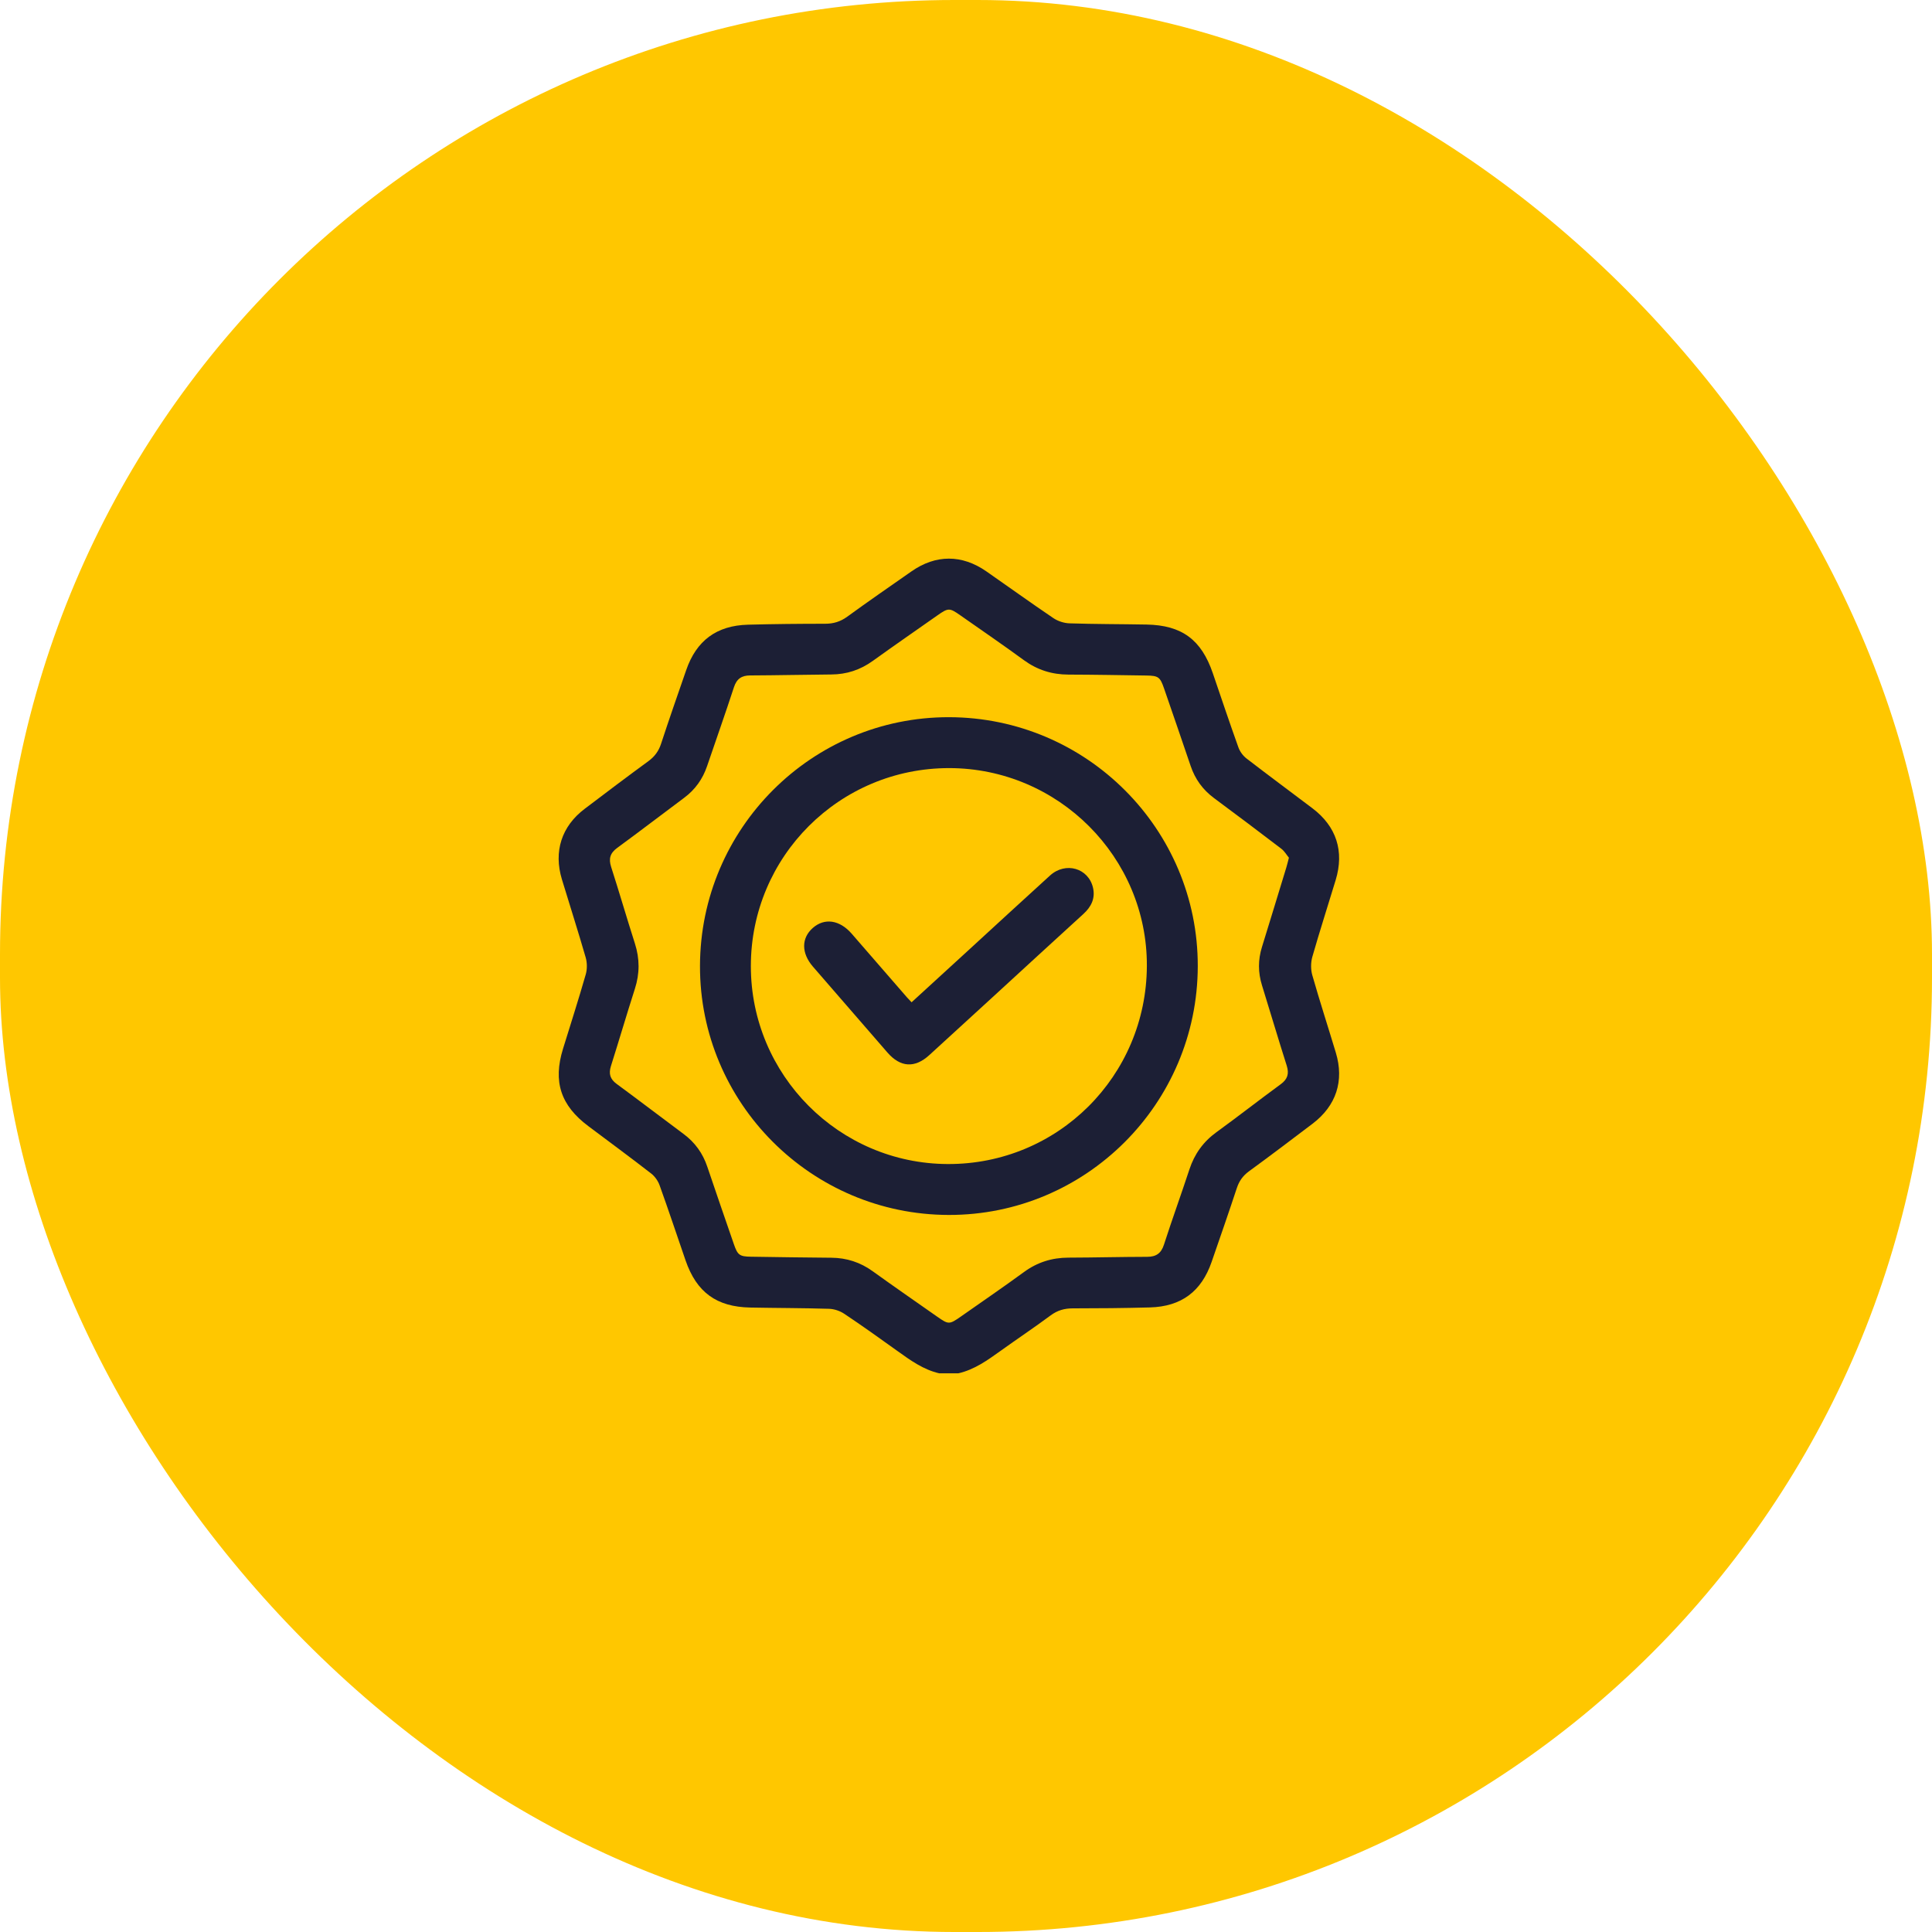
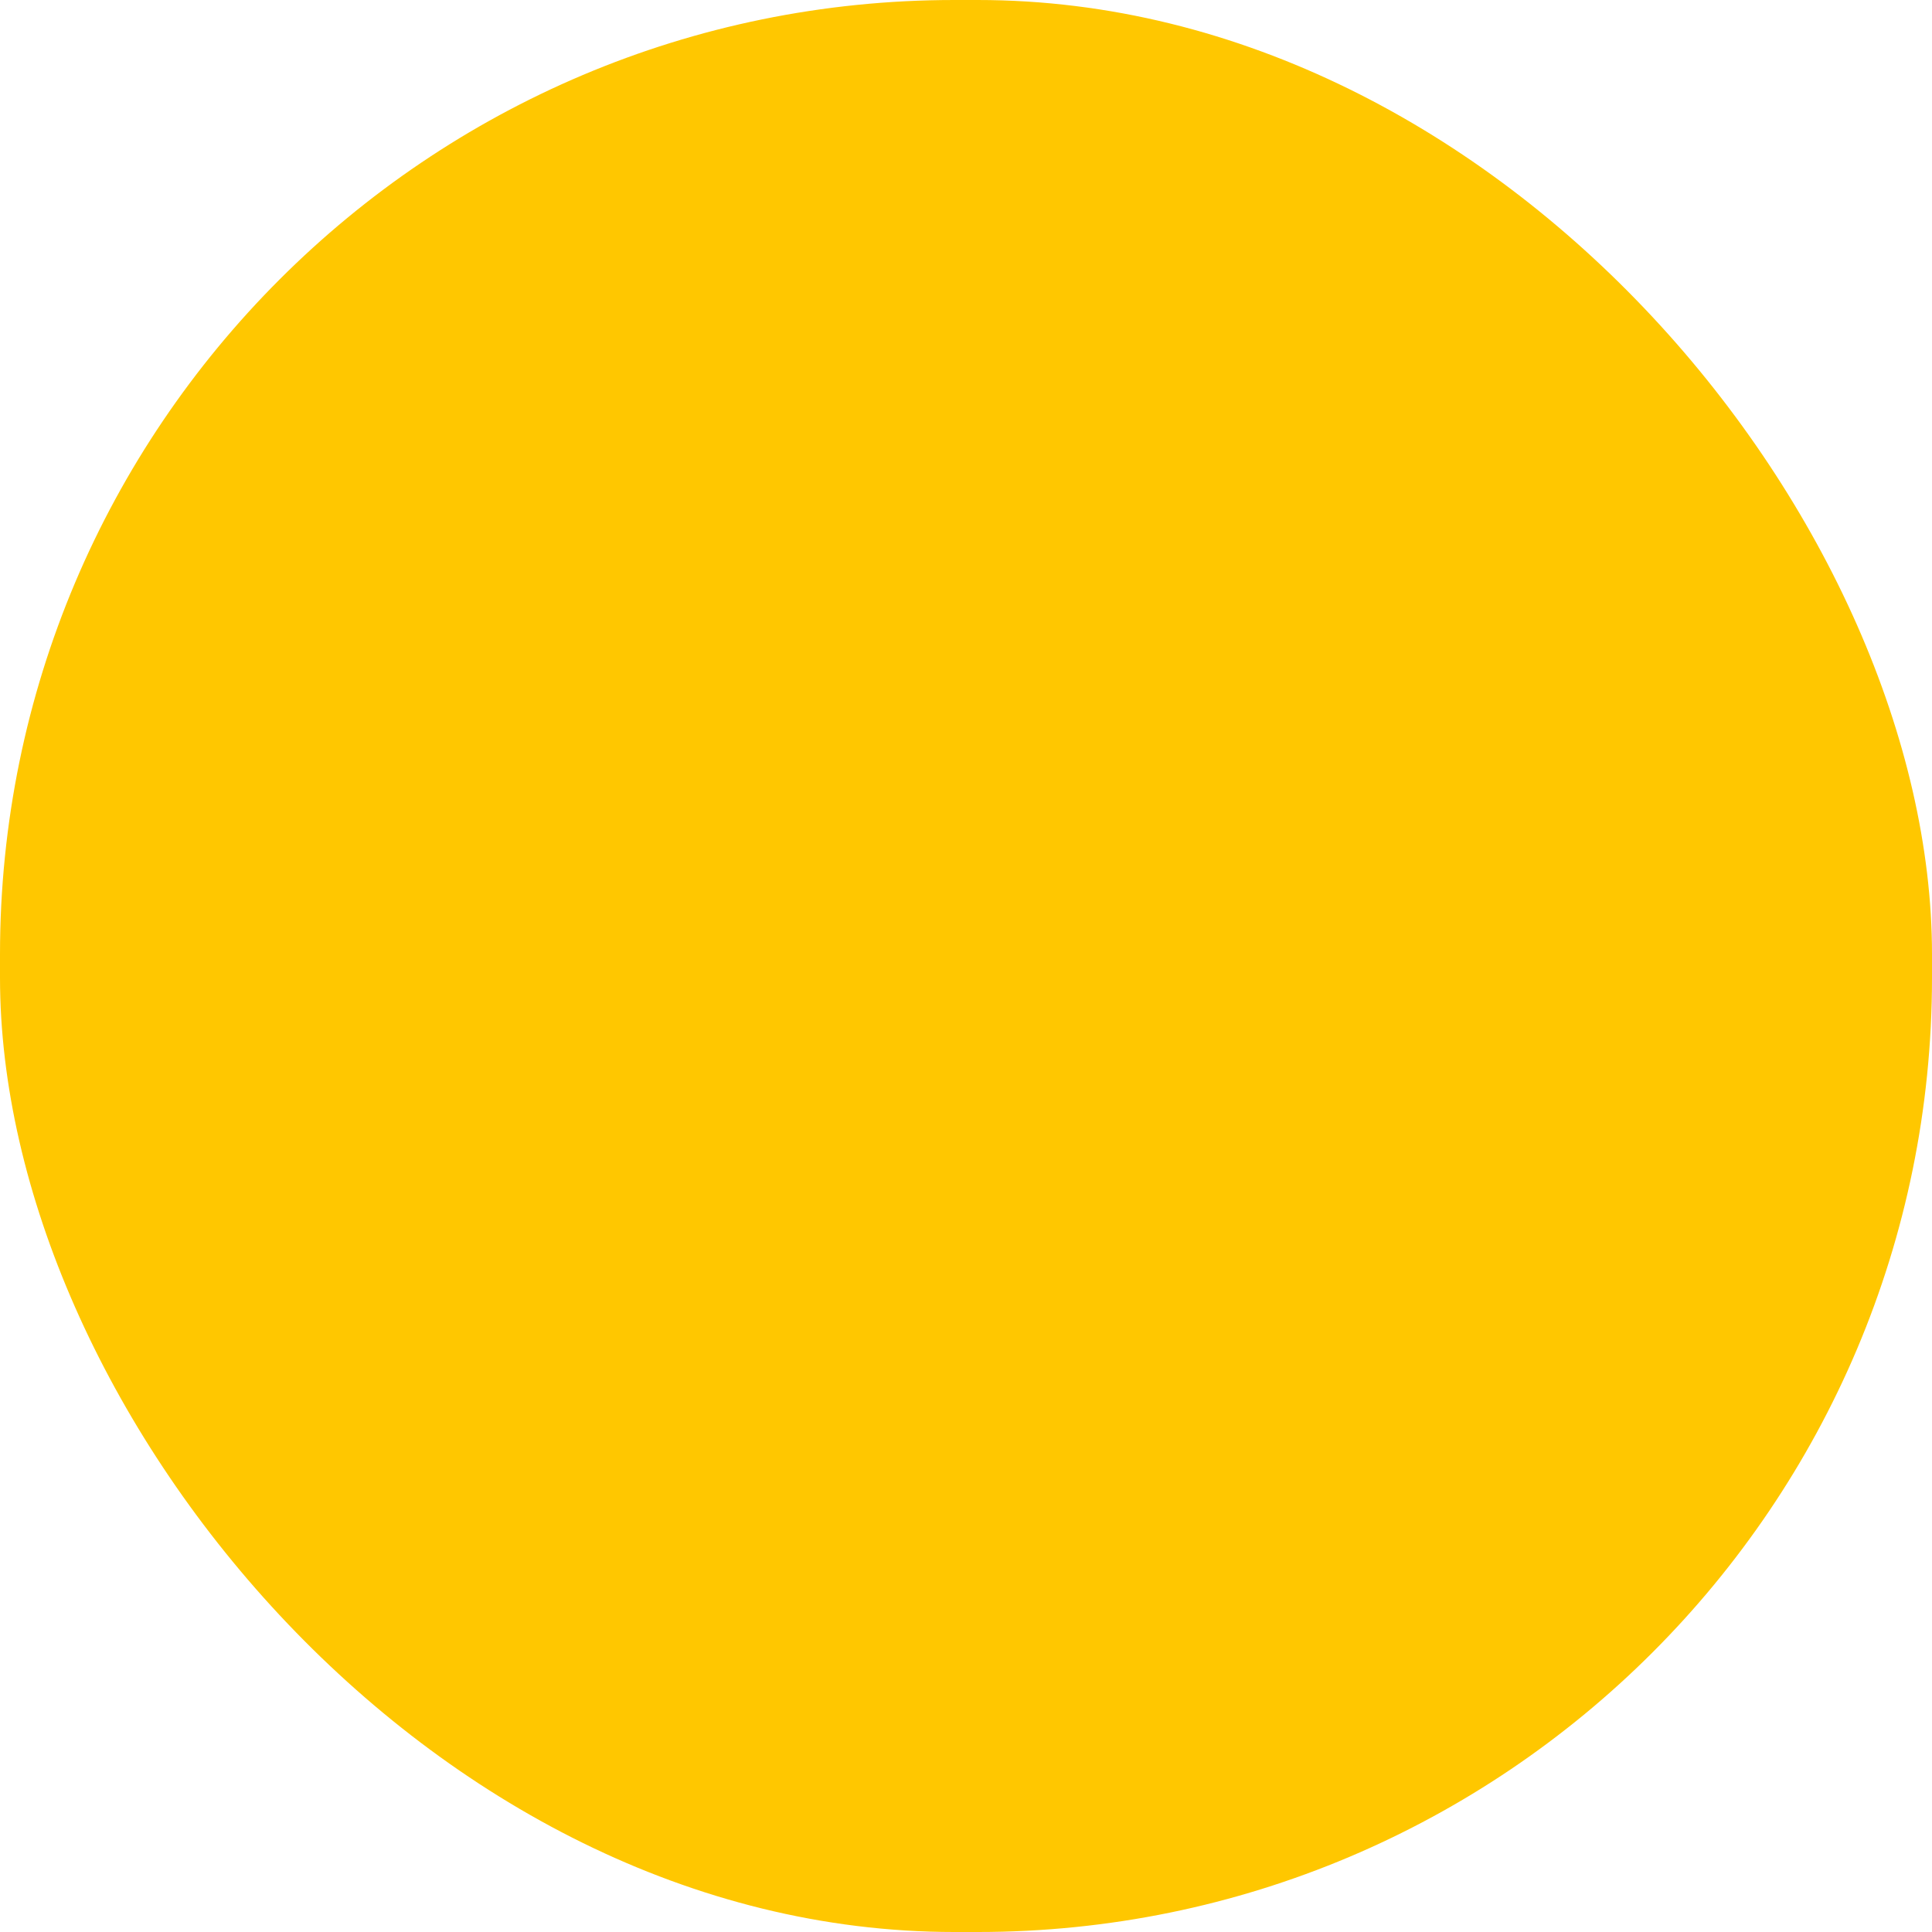
<svg xmlns="http://www.w3.org/2000/svg" width="83" height="83" viewBox="0 0 83 83" fill="none">
  <rect width="83" height="83" rx="41" fill="#FFC700" />
  <g clip-path="url(#clip0_134_2983)">
    <g clip-path="url(#clip1_134_2983)">
      <path d="M40.355 59C39.673 58.843 39.121 58.447 38.566 58.048C37.809 57.504 37.048 56.961 36.273 56.443C36.087 56.318 35.838 56.233 35.615 56.227C34.489 56.192 33.361 56.195 32.233 56.173C30.781 56.145 29.925 55.518 29.452 54.147C29.081 53.072 28.723 51.993 28.338 50.924C28.27 50.734 28.134 50.539 27.976 50.416C27.085 49.726 26.179 49.056 25.277 48.381C24.087 47.492 23.751 46.47 24.187 45.058C24.516 43.994 24.857 42.933 25.164 41.862C25.229 41.638 25.227 41.363 25.163 41.139C24.838 40.014 24.48 38.899 24.14 37.778C23.777 36.58 24.125 35.499 25.118 34.748C26.025 34.06 26.933 33.374 27.852 32.702C28.123 32.504 28.295 32.273 28.4 31.953C28.746 30.894 29.115 29.843 29.479 28.79C29.917 27.52 30.784 26.873 32.136 26.837C33.24 26.808 34.344 26.797 35.449 26.797C35.807 26.797 36.104 26.707 36.397 26.494C37.308 25.831 38.236 25.191 39.16 24.545C40.201 23.818 41.324 23.817 42.371 24.544C43.334 25.213 44.284 25.9 45.256 26.556C45.449 26.686 45.711 26.771 45.944 26.779C47.048 26.815 48.153 26.811 49.258 26.831C50.769 26.859 51.61 27.479 52.101 28.915C52.465 29.98 52.822 31.047 53.202 32.106C53.266 32.285 53.399 32.468 53.55 32.584C54.487 33.307 55.44 34.01 56.384 34.725C57.413 35.504 57.758 36.568 57.381 37.809C57.049 38.908 56.694 40.001 56.379 41.105C56.309 41.349 56.307 41.648 56.377 41.894C56.695 43.008 57.053 44.111 57.388 45.222C57.755 46.436 57.405 47.504 56.389 48.275C55.482 48.963 54.575 49.65 53.655 50.321C53.393 50.513 53.233 50.741 53.133 51.047C52.784 52.105 52.417 53.157 52.053 54.21C51.614 55.484 50.75 56.131 49.399 56.168C48.295 56.198 47.19 56.208 46.086 56.208C45.729 56.208 45.43 56.293 45.138 56.509C44.434 57.031 43.704 57.518 42.992 58.029C42.428 58.433 41.868 58.839 41.174 58.998H40.354L40.355 59ZM55.373 36.849C55.28 36.737 55.186 36.569 55.046 36.462C54.087 35.728 53.122 35.004 52.153 34.285C51.671 33.927 51.34 33.469 51.149 32.9C50.774 31.79 50.39 30.684 50.009 29.577C49.84 29.086 49.766 29.028 49.249 29.021C48.134 29.005 47.018 28.984 45.901 28.981C45.194 28.979 44.566 28.783 43.99 28.363C43.09 27.705 42.169 27.074 41.255 26.434C40.787 26.106 40.742 26.107 40.261 26.445C39.339 27.093 38.411 27.734 37.497 28.392C36.96 28.779 36.373 28.972 35.714 28.976C34.553 28.985 33.391 29.012 32.23 29.017C31.858 29.018 31.649 29.163 31.53 29.525C31.16 30.659 30.761 31.785 30.376 32.915C30.187 33.471 29.864 33.922 29.391 34.275C28.432 34.988 27.484 35.718 26.519 36.423C26.212 36.648 26.14 36.886 26.255 37.244C26.607 38.337 26.926 39.441 27.276 40.534C27.485 41.187 27.486 41.823 27.276 42.476C26.922 43.58 26.596 44.693 26.246 45.799C26.143 46.127 26.208 46.358 26.492 46.566C27.455 47.273 28.404 48.001 29.363 48.713C29.856 49.079 30.192 49.544 30.387 50.126C30.76 51.236 31.146 52.341 31.527 53.449C31.689 53.918 31.77 53.982 32.264 53.989C33.414 54.006 34.563 54.025 35.714 54.033C36.373 54.038 36.96 54.229 37.497 54.617C38.411 55.276 39.339 55.916 40.261 56.564C40.75 56.907 40.78 56.909 41.283 56.557C42.187 55.923 43.099 55.299 43.99 54.648C44.565 54.227 45.193 54.031 45.9 54.029C47.028 54.026 48.155 53.996 49.282 53.994C49.667 53.994 49.884 53.847 50.005 53.469C50.354 52.387 50.743 51.318 51.098 50.238C51.316 49.576 51.692 49.051 52.259 48.64C53.189 47.965 54.095 47.256 55.023 46.577C55.318 46.361 55.387 46.126 55.279 45.782C54.914 44.634 54.572 43.479 54.215 42.327C54.044 41.777 54.044 41.233 54.215 40.683C54.569 39.542 54.915 38.4 55.264 37.259C55.297 37.151 55.322 37.041 55.372 36.85L55.373 36.849Z" fill="#1C1F35" />
-       <path d="M51.457 41.512C51.445 47.419 46.648 52.207 40.756 52.195C34.85 52.183 30.058 47.382 30.072 41.494C30.087 35.585 34.88 30.801 40.773 30.811C46.679 30.823 51.47 35.62 51.457 41.512ZM32.257 41.506C32.257 46.183 36.045 49.99 40.715 50.008C45.438 50.027 49.25 46.236 49.27 41.498C49.29 36.829 45.466 33.002 40.777 32.998C36.065 32.996 32.257 36.798 32.257 41.505V41.506Z" fill="#1C1F35" />
      <path d="M39.162 43.059C39.992 42.299 40.813 41.547 41.634 40.796C42.792 39.735 43.946 38.669 45.108 37.614C45.777 37.007 46.766 37.293 46.958 38.144C47.06 38.6 46.878 38.959 46.542 39.266C45.23 40.462 43.924 41.664 42.616 42.864C41.718 43.687 40.821 44.51 39.921 45.33C39.297 45.899 38.678 45.856 38.122 45.214C37.057 43.984 35.988 42.758 34.923 41.526C34.421 40.945 34.423 40.301 34.919 39.865C35.423 39.422 36.072 39.518 36.589 40.112C37.38 41.023 38.171 41.934 38.962 42.845C39.021 42.913 39.085 42.976 39.162 43.059Z" fill="#1C1F35" />
    </g>
  </g>
  <defs>
    <clipPath id="clip0_134_2983">
      <rect width="40" height="40" fill="white" transform="translate(21 21.5)" />
    </clipPath>
    <clipPath id="clip1_134_2983">
-       <rect width="33.53" height="35" fill="white" transform="translate(24 24)" />
-     </clipPath>
+       </clipPath>
  </defs>
</svg>